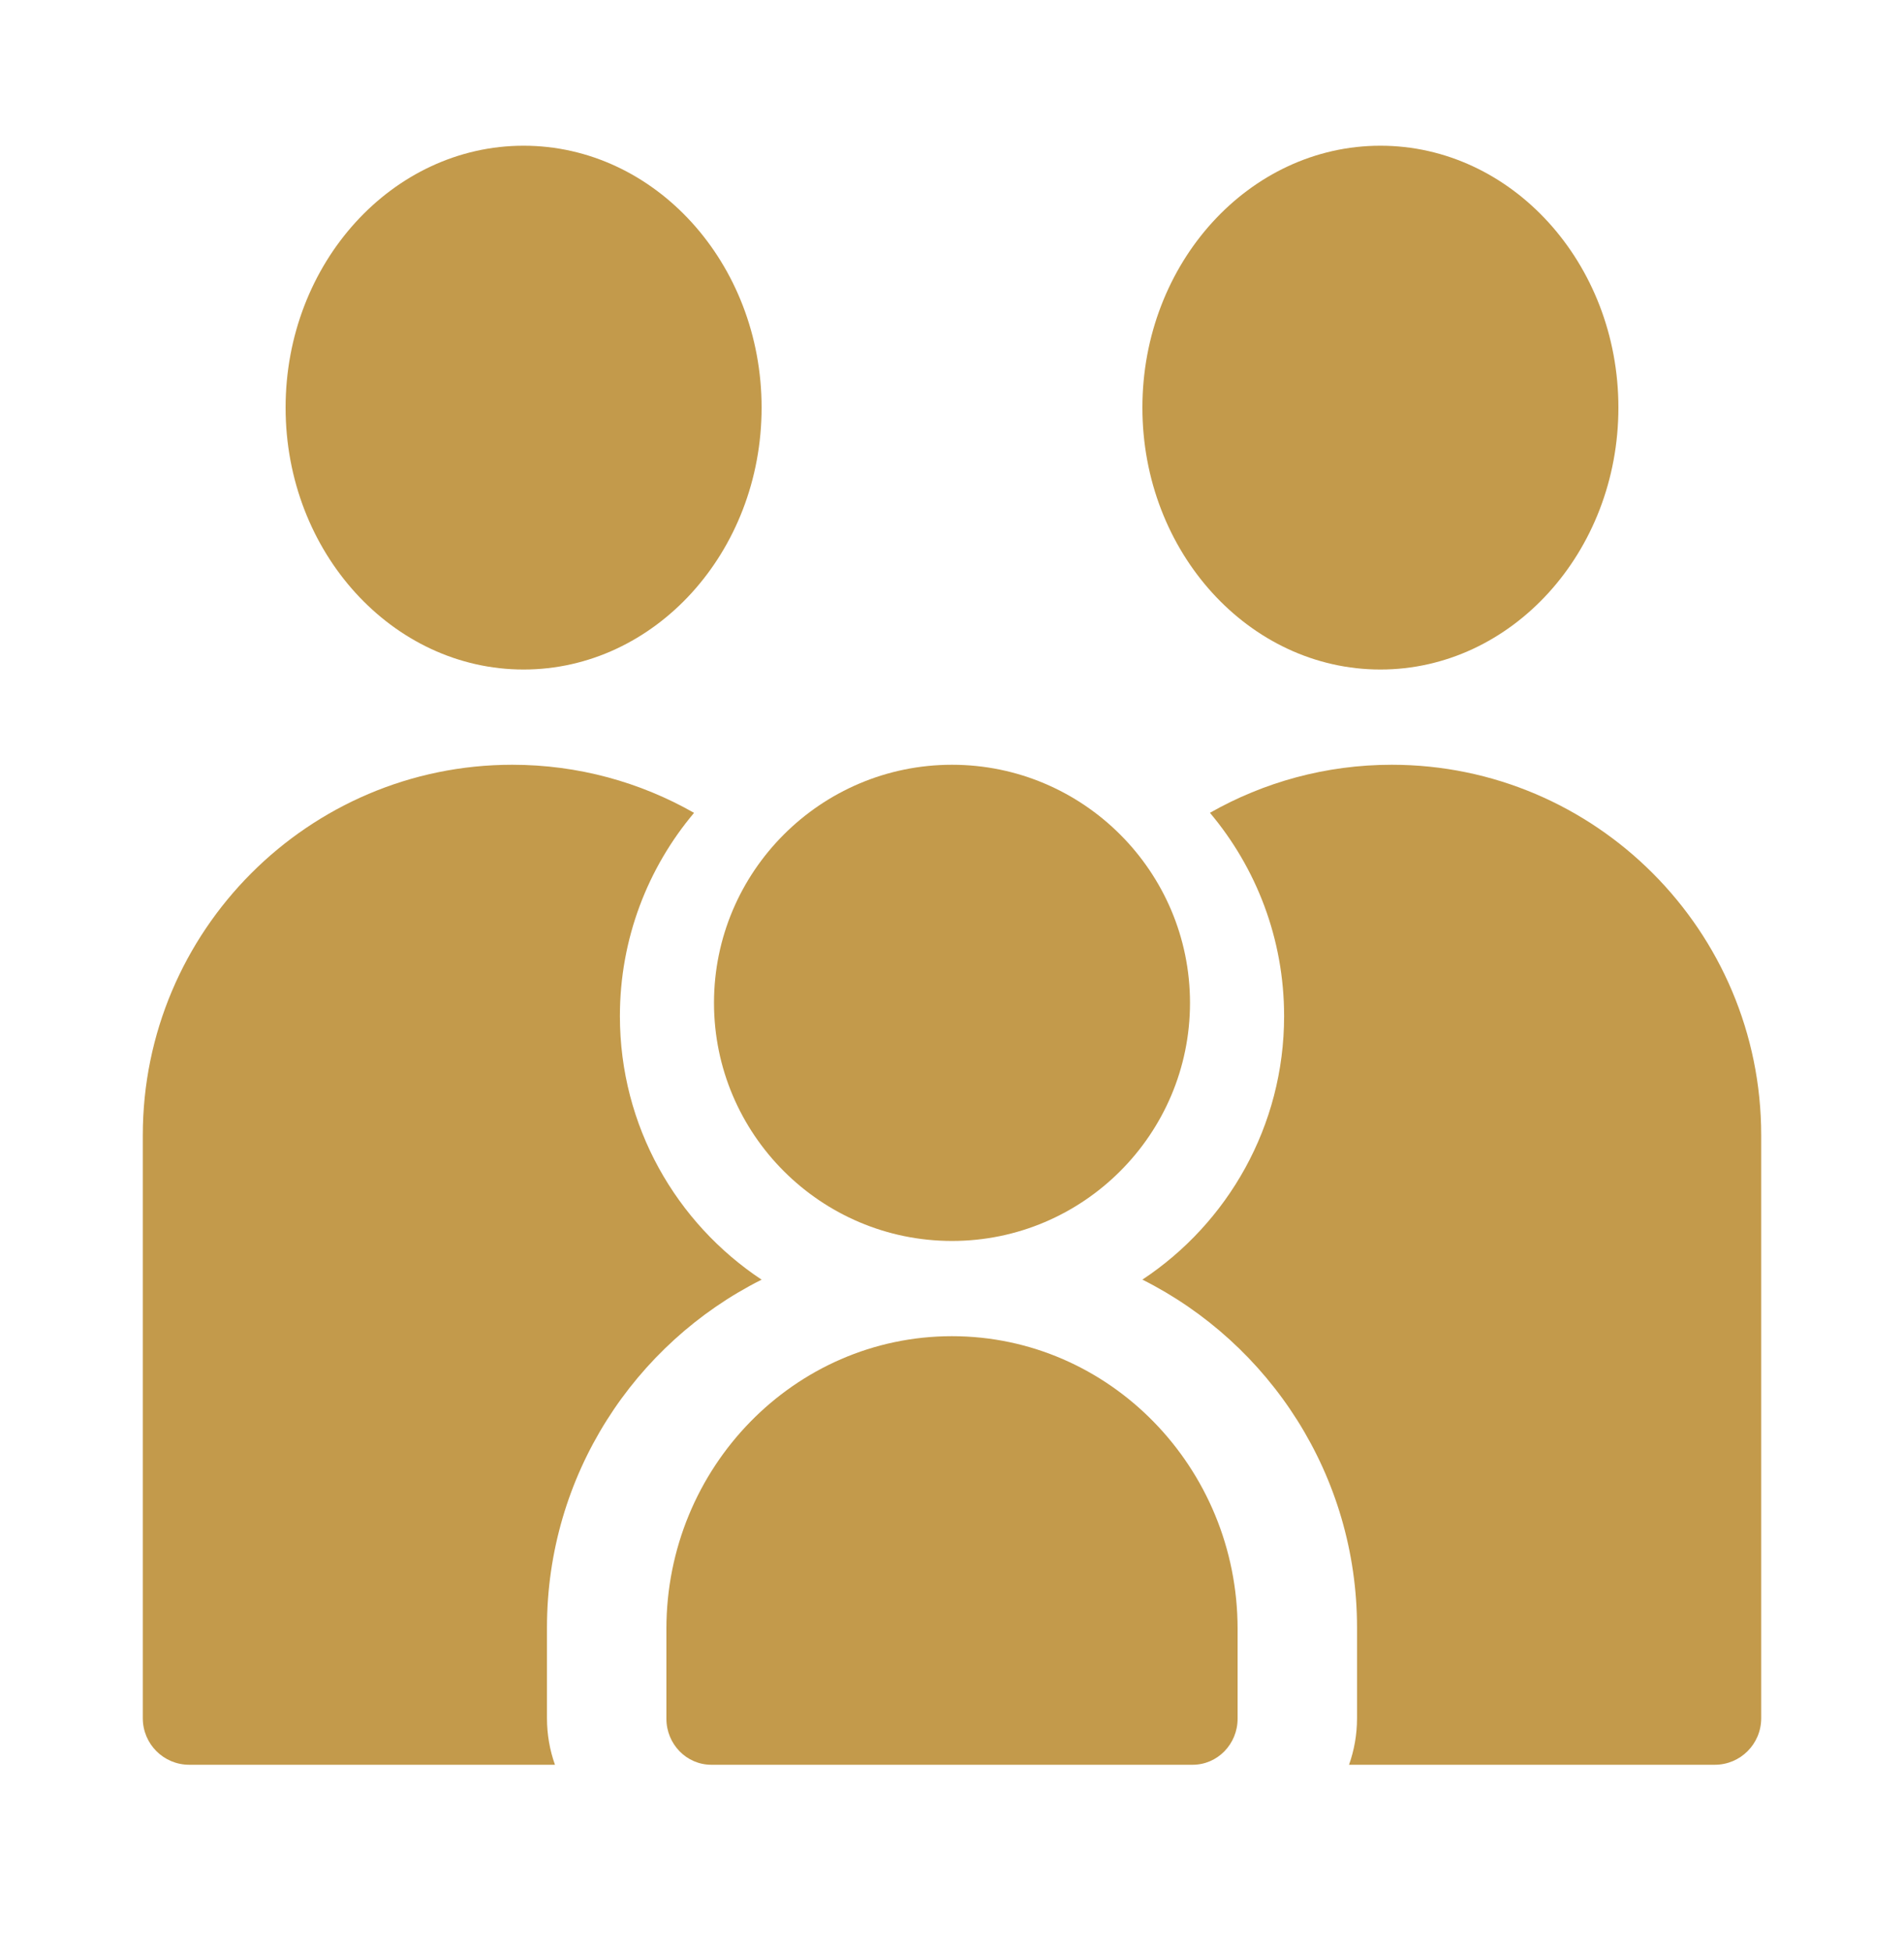
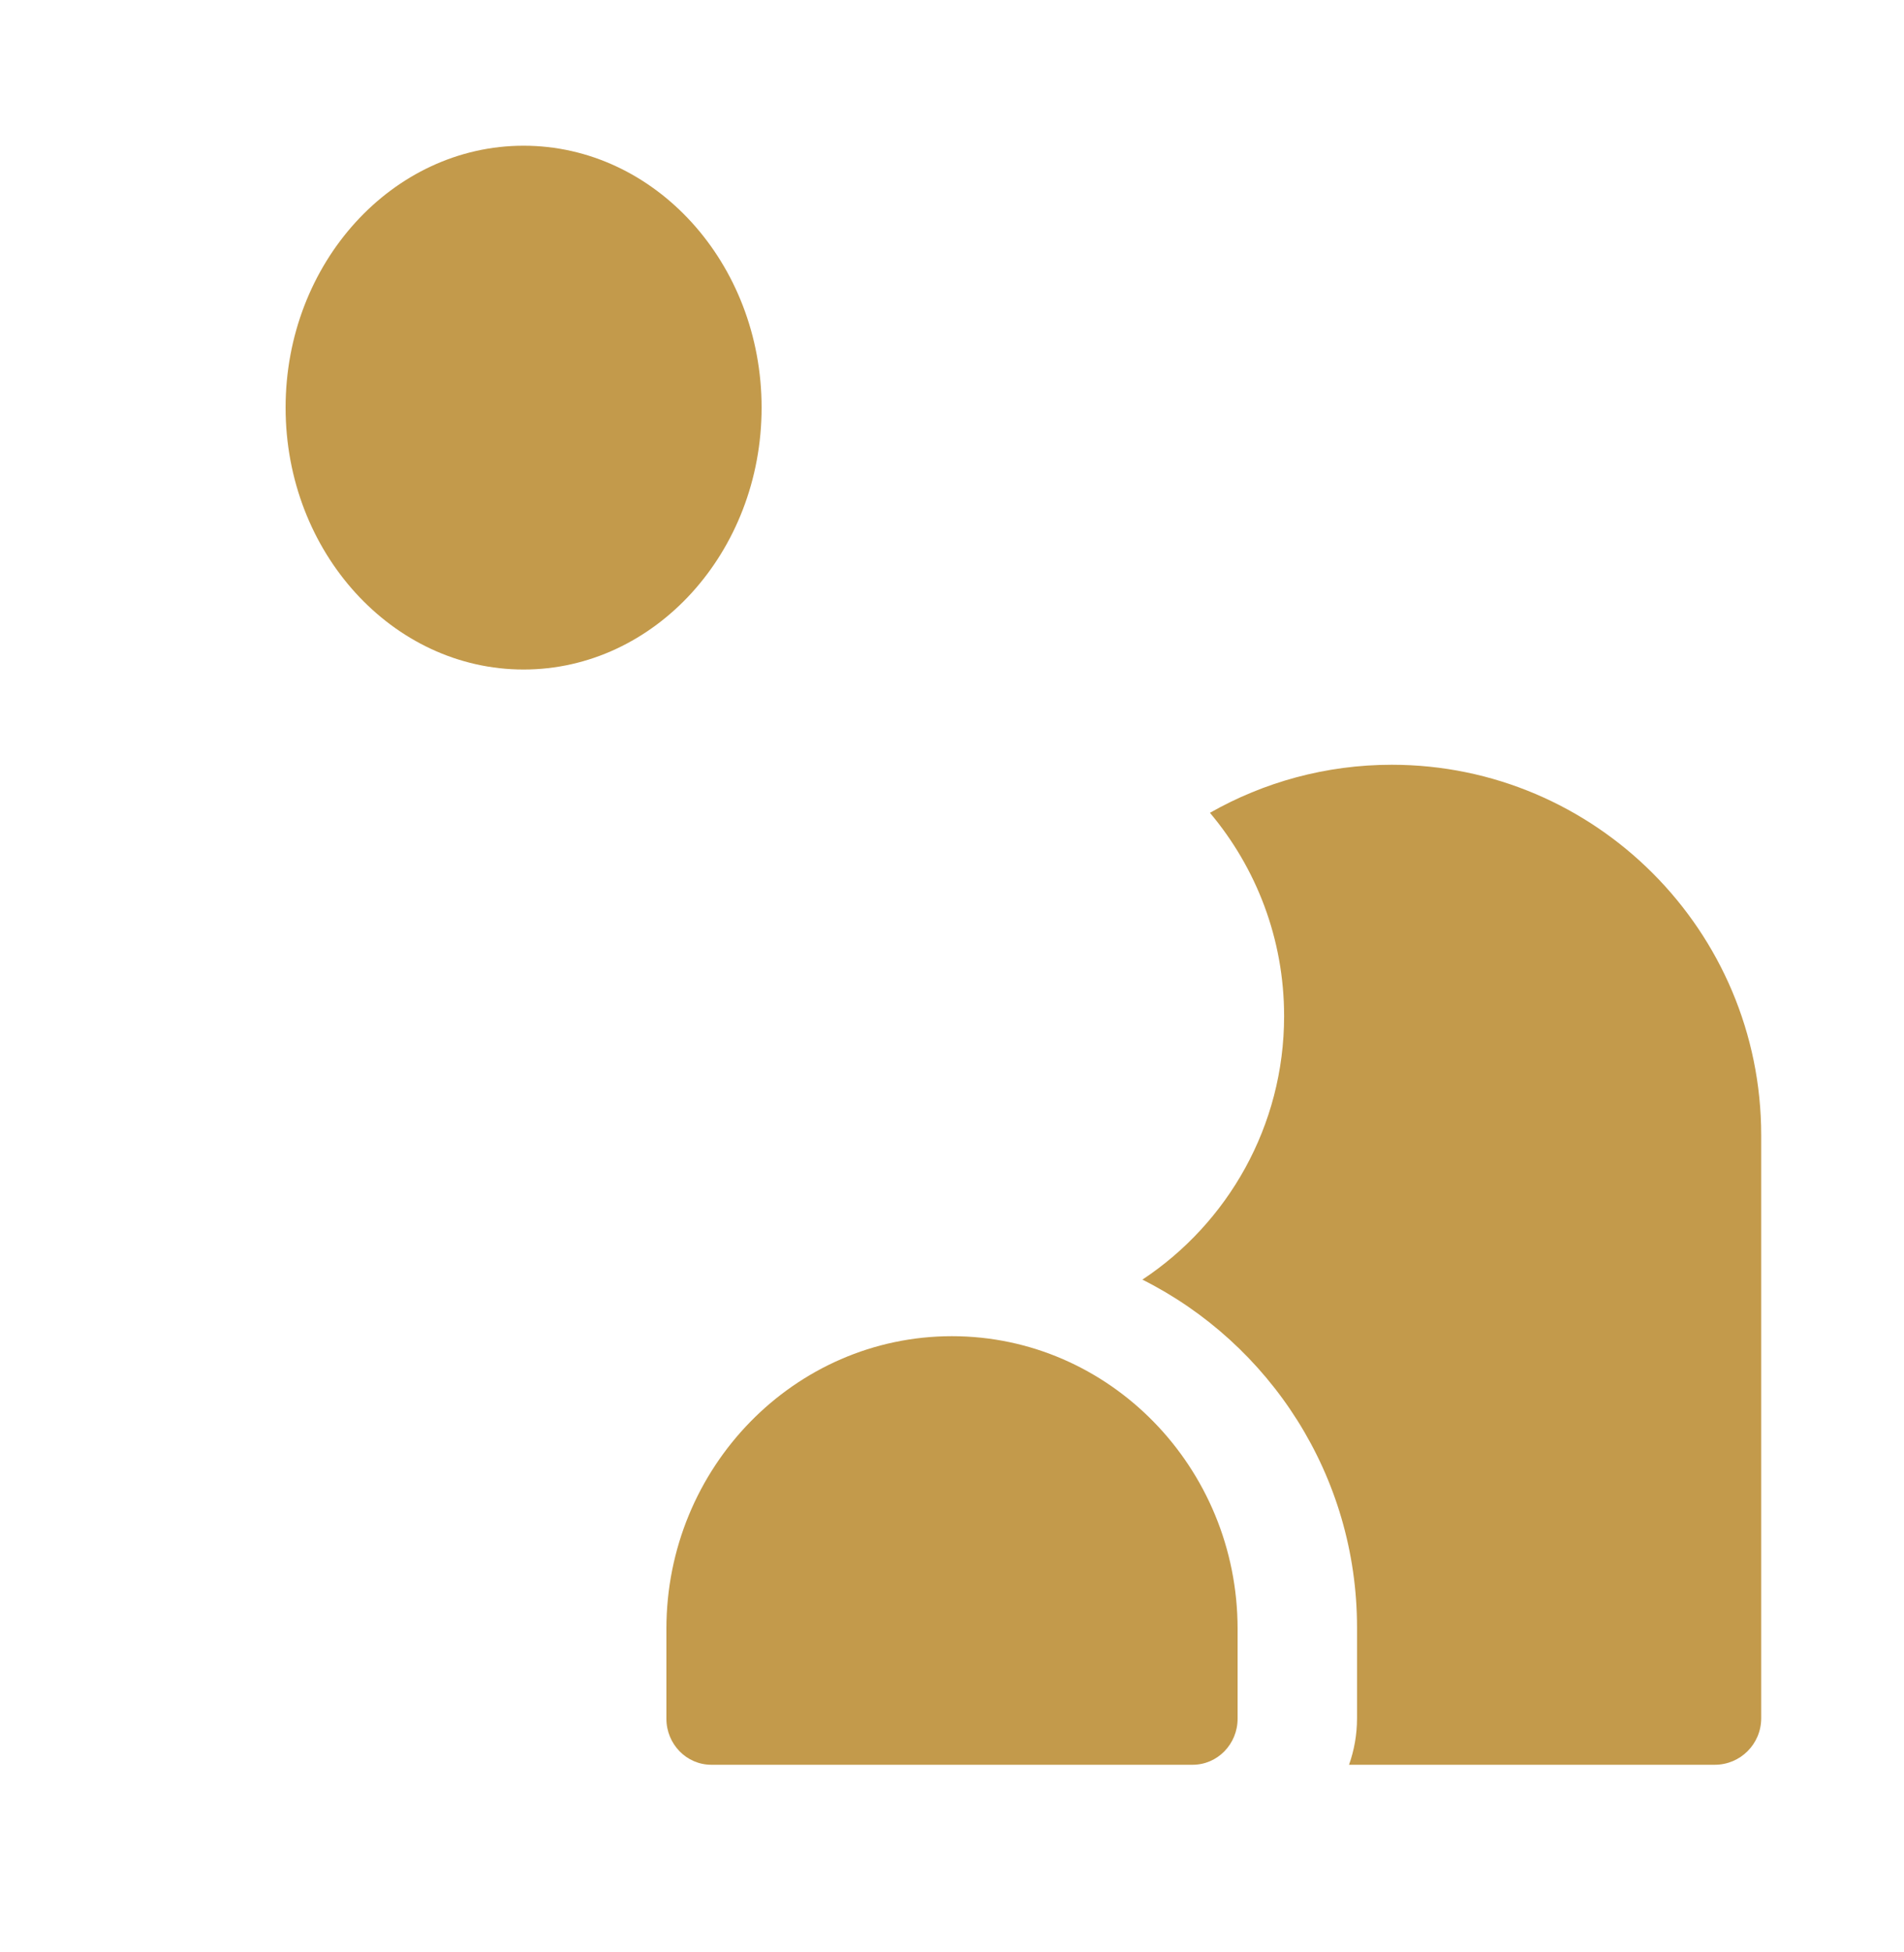
<svg xmlns="http://www.w3.org/2000/svg" width="40" height="41" viewBox="0 0 40 41" fill="none">
  <path d="M11 14.06C13.757 14.06 16 11.593 16 8.56C16 5.527 13.757 3.06 11 3.06C8.243 3.06 6 5.527 6 8.56C6 11.593 8.243 14.06 11 14.06Z" fill="#C39A4B" />
  <path d="M19.999 28.06C16.691 28.06 14 30.817 14 34.205V36.093C14 36.627 14.423 37.06 14.944 37.06H25.056C25.577 37.06 26 36.627 26 36.093V34.206C26 30.817 23.308 28.06 19.999 28.06Z" fill="#C39A4B" />
-   <path d="M11.491 34.176C11.491 30.983 13.329 28.213 16 26.873C14.207 25.685 13.023 23.648 13.023 21.338C13.023 19.713 13.609 18.224 14.581 17.07C13.452 16.427 12.149 16.06 10.761 16.06C6.482 16.06 3 19.55 3 23.84V36.083C3 36.623 3.436 37.06 3.975 37.06H11.659C11.55 36.754 11.491 36.425 11.491 36.083V34.176Z" fill="#C39A4B" />
-   <path d="M20 26.06C22.757 26.06 25 23.817 25 21.06C25 18.303 22.757 16.06 20 16.06C17.243 16.06 15 18.303 15 21.06C15 23.817 17.243 26.06 20 26.06Z" fill="#C39A4B" />
-   <path d="M29 14.06C31.757 14.06 34 11.593 34 8.56C34 5.527 31.757 3.06 29 3.06C26.243 3.06 24 5.527 24 8.56C24 11.593 26.243 14.06 29 14.06Z" fill="#C39A4B" />
  <path d="M29.239 16.06C27.852 16.06 26.548 16.427 25.419 17.069C26.391 18.224 26.977 19.713 26.977 21.338C26.977 23.648 25.793 25.686 24 26.872C26.671 28.213 28.509 30.983 28.509 34.176V36.083C28.509 36.425 28.45 36.754 28.341 37.06H36.025C36.564 37.06 37 36.623 37 36.083V23.839C37 19.55 33.518 16.06 29.239 16.06Z" fill="#C39A4B" />
</svg>